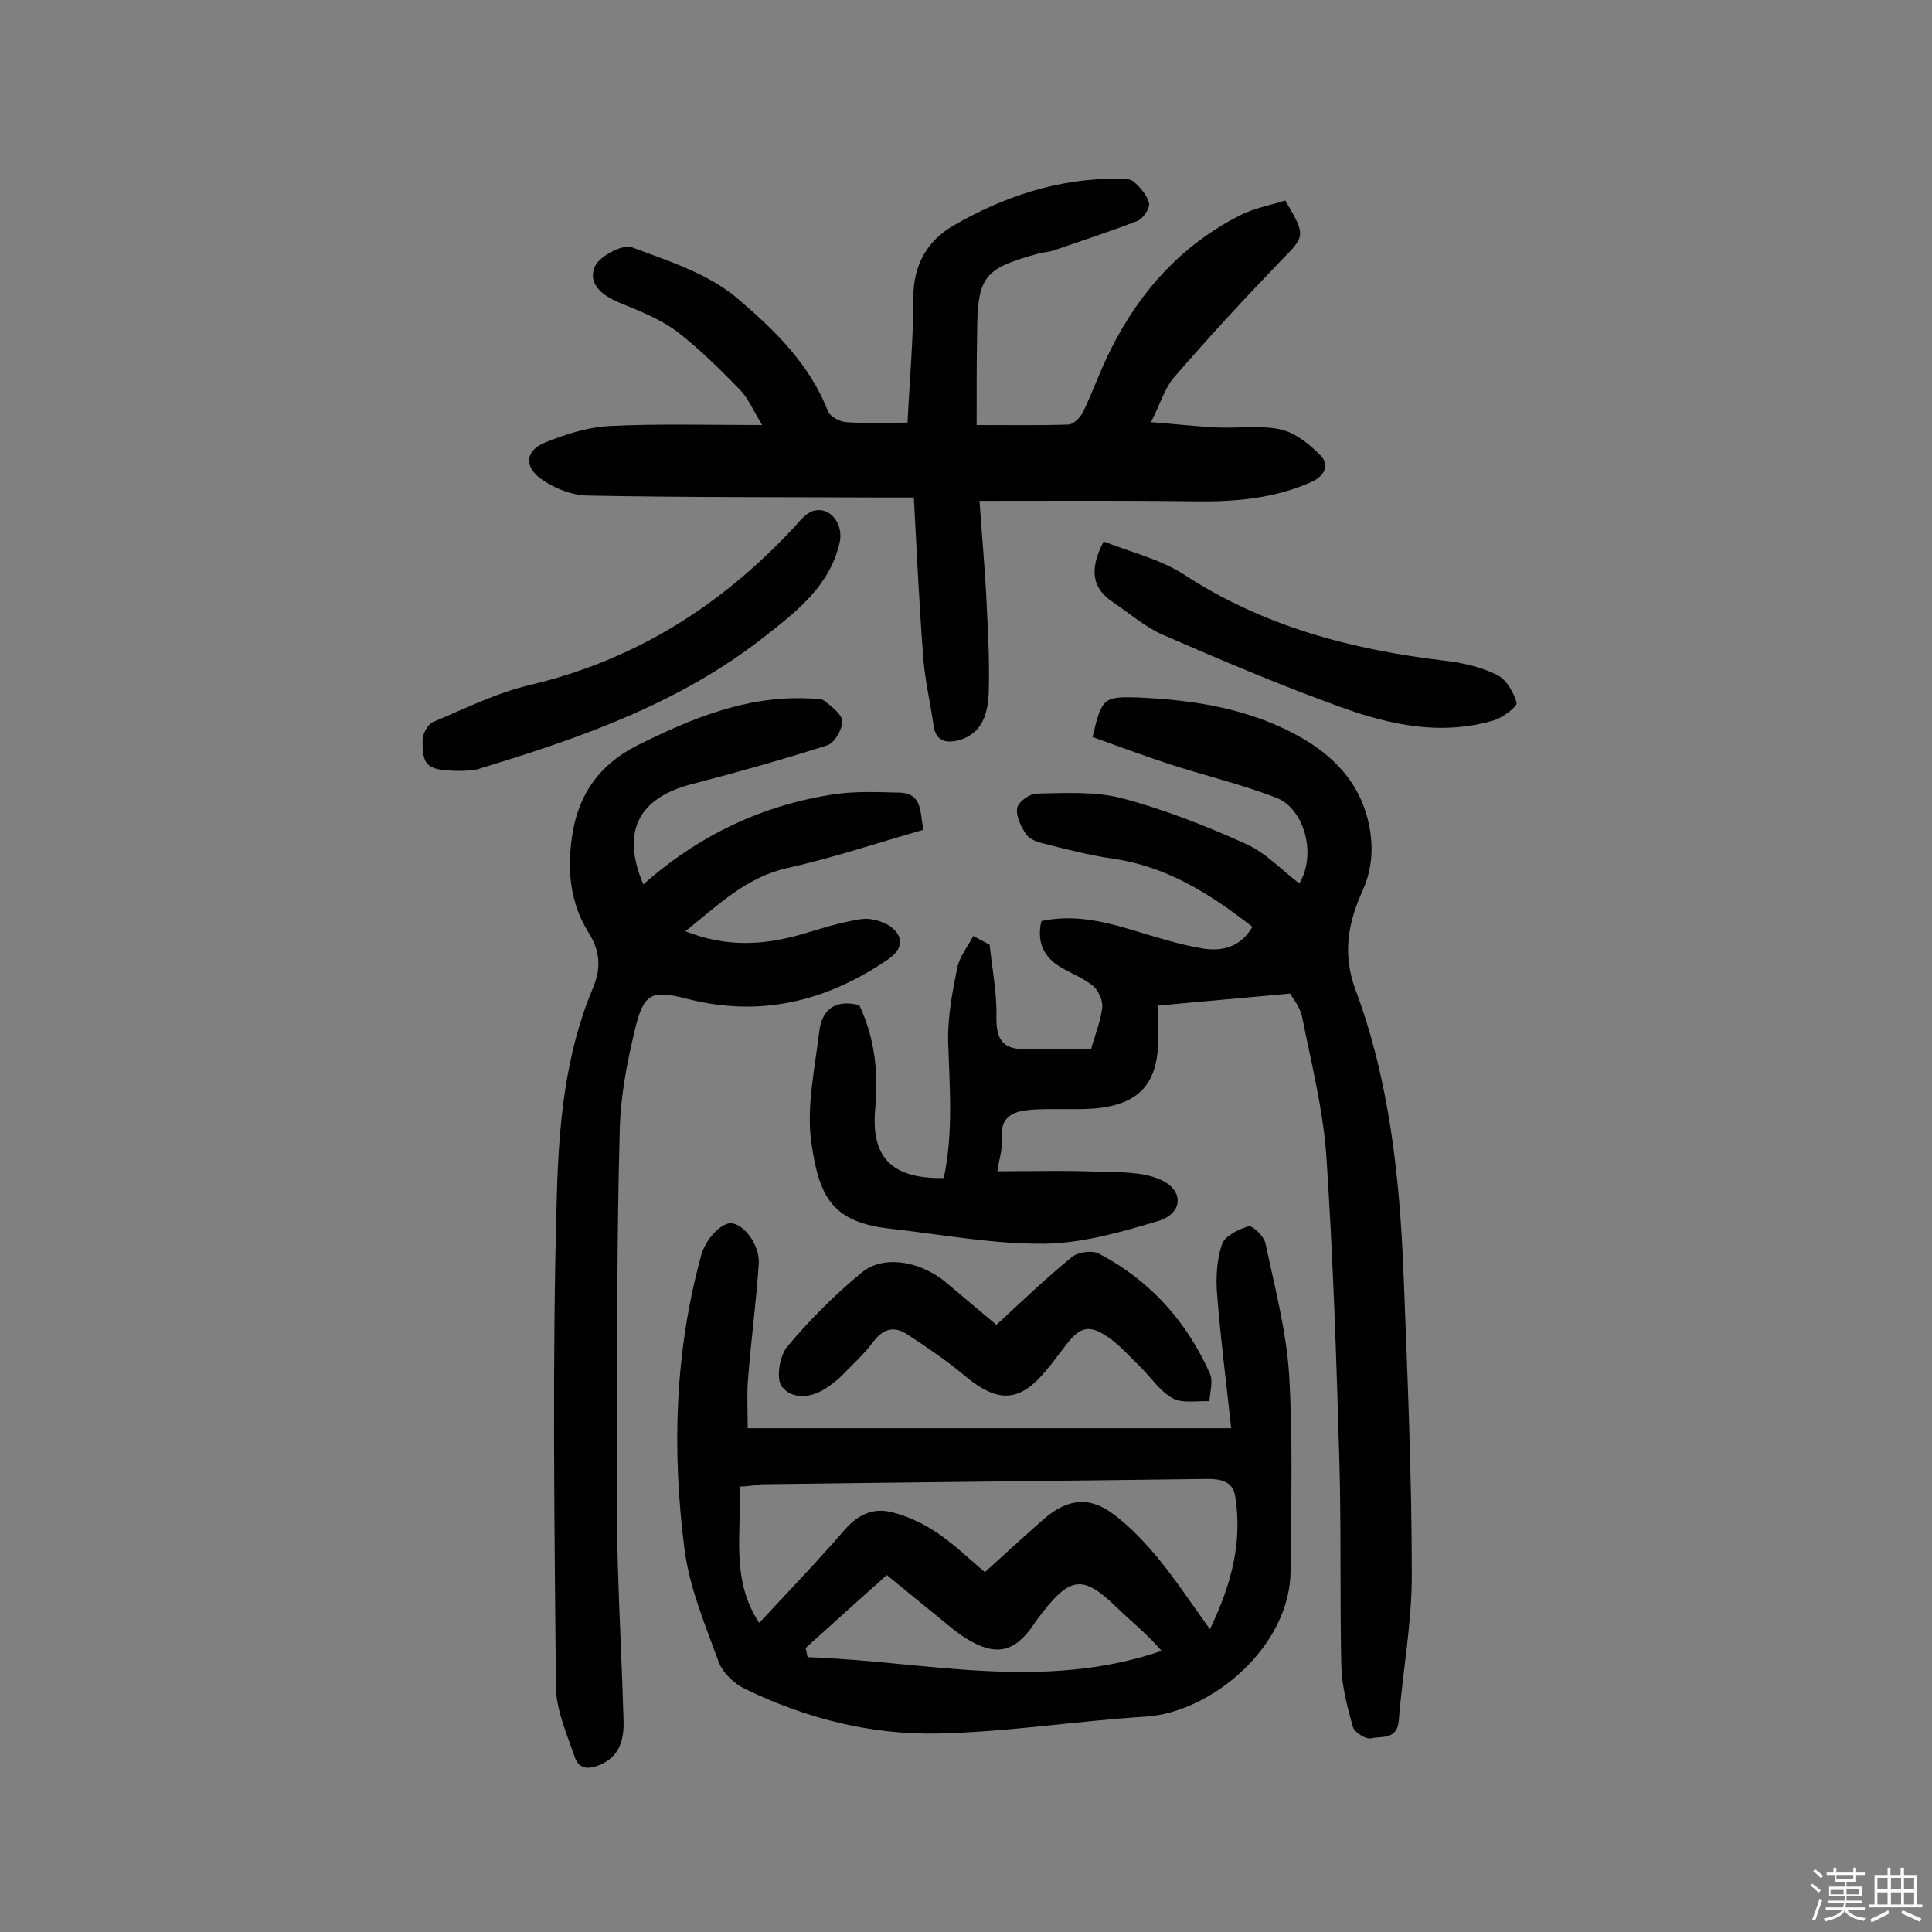
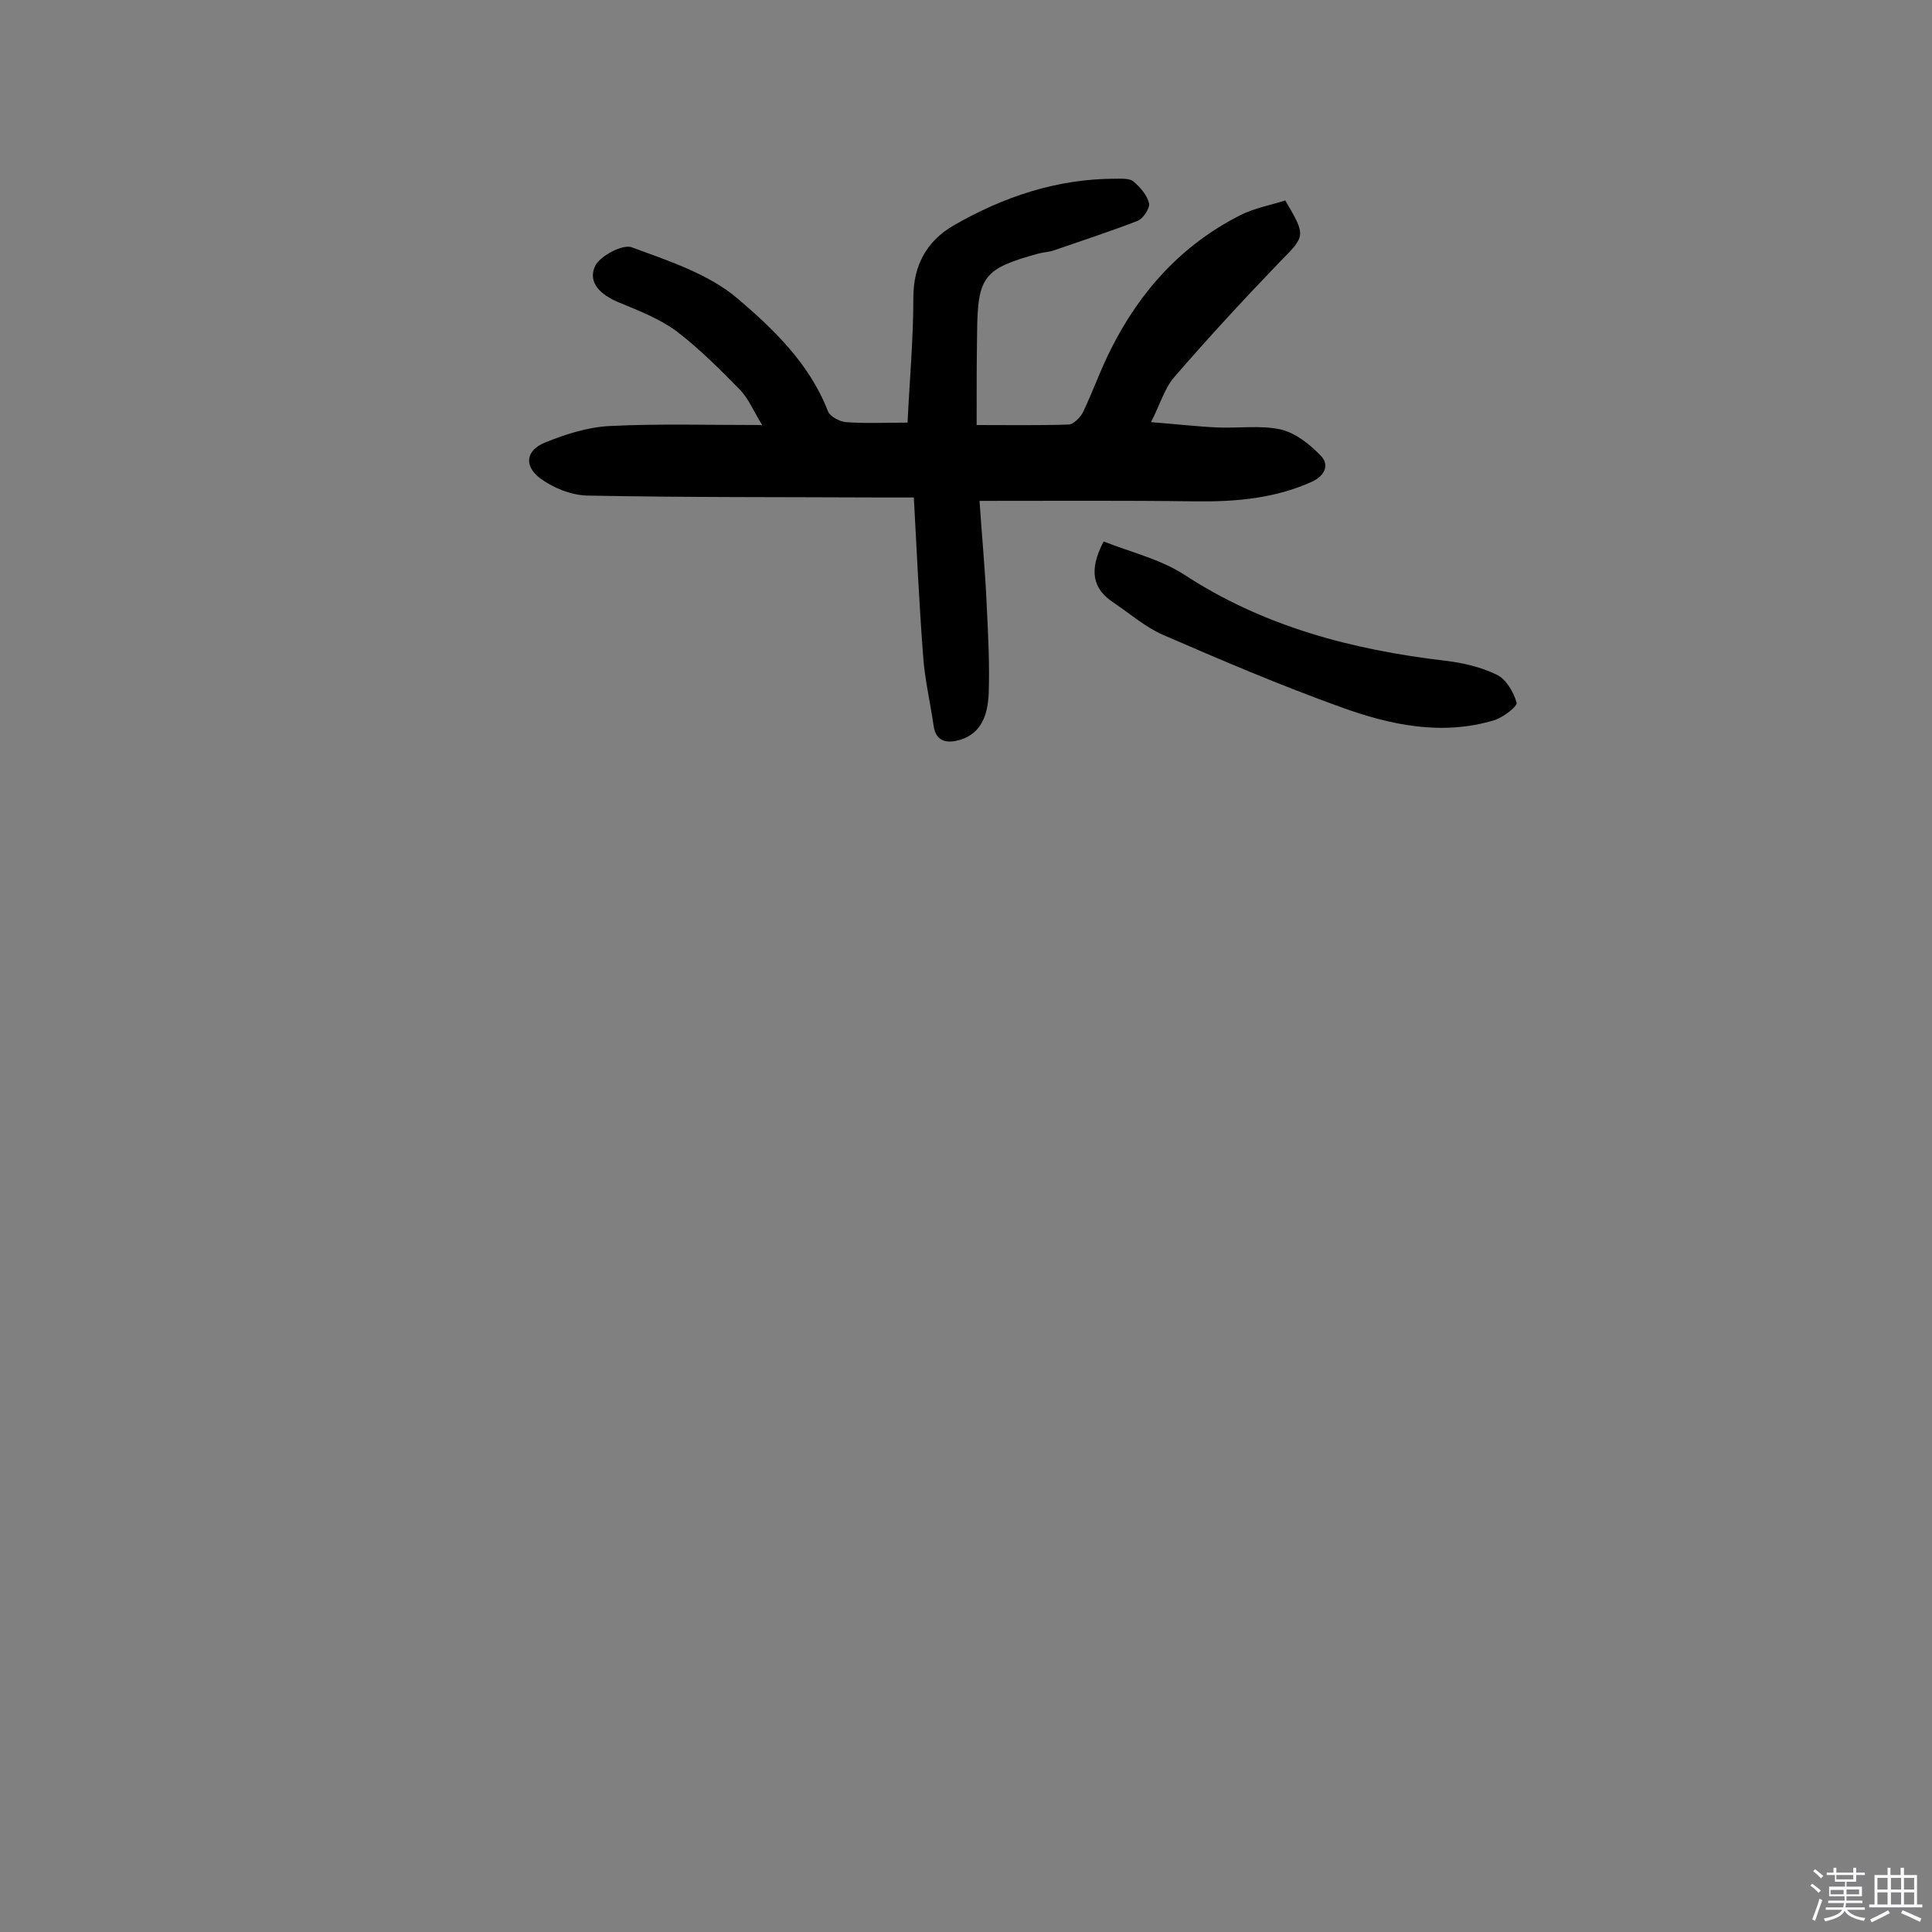
<svg xmlns="http://www.w3.org/2000/svg" enable-background="new 0 0 400 400" viewBox="0 0 400 400">
  <rect x="0" y="0" width="400" height="400" fill="#808080" stroke="none" />
  <path d="m374.8 390.4.4-.4c.7.5 1.3 1 1.8 1.4l-.5.5c-.5-.6-1.1-1.1-1.7-1.5zm1 7.3-.6-.3c.5-1.4 1.1-2.8 1.5-4.3.2.1.4.2.6.3-.5 1.3-1 2.8-1.5 4.3zm-.4-10.3.4-.4c.4.3 1 .8 1.7 1.4l-.5.5c-.4-.5-1-1-1.6-1.5zm2.5.3h1.7v-1h.6v1h3.5v-1h.6v1h1.8v.5h-1.8v1.4h-2v1h3.2v2h-3.2v.9h3.3v.5h-3.4c0 .3-.1.6-.1.9h4v.5h-3.7c.7.9 1.9 1.5 3.8 1.7-.1.2-.2.4-.3.6-2.1-.4-3.5-1.1-4-2.1-.4 1-1.8 1.7-4 2.2-.1-.2-.2-.4-.3-.6 2.1-.4 3.4-1 3.8-1.8h-3.4v-.5h3.6c.1-.3.1-.6.2-.9h-3.3v-.5h3.4c0-.3 0-.6 0-.9h-3.2v-2h3.3v-1h-2.1v-1.4h-1.7v-.5zm1.1 3.5v1h2.7c0-.3 0-.4 0-.4 0-.1 0-.2 0-.2 0-.1 0-.2 0-.3h-2.7zm1.2-3v.9h3.5v-.9zm4.7 3h-2.6v.6.4h2.6z" fill="#fbfafc" />
  <path d="m393.6 386.7h.6v1.5h2.7v6.1h1.1v.6h-11v-.6h1.1v-6.1h2.7v-1.5h.6v1.5h2.1v-1.5zm-2.7 8.8.4.6c-1.2.6-2.5 1.3-3.8 1.9-.1-.2-.2-.4-.3-.6 1.2-.6 2.5-1.2 3.7-1.9zm-2.2-6.7v2.4h2.1v-2.4zm0 3v2.5h2.1v-2.5zm2.8-3v2.4h2.1v-2.4zm0 3v2.5h2.1v-2.5zm6 6.1c-1.4-.7-2.7-1.3-3.9-1.8l.3-.6c1.5.6 2.7 1.2 3.9 1.7zm-1.2-9.1h-2.1v2.4h2.1zm-2.1 3v2.5h2.1v-2.5z" fill="#fbfafc" />
  <g fill="#010000">
-     <path d="m239.8 208.2v6.8c0 9.3-3.9 13.7-13.2 14.5-4 .3-8.1 0-12.2.2-3.9.2-7.5.9-7 6.3.2 2-.6 4.1-.9 6.5 7.4 0 14.3-.2 21.1.1 4.3.1 8.9 0 12.6 1.6 5 2.2 4.8 7-.4 8.6-7.7 2.3-15.7 4.6-23.6 4.7-10.6.1-21.2-1.9-31.8-3.1-12.1-1.3-14.8-6.6-16.4-17.7-1.1-7.4.7-15.4 1.6-23 .5-4.5 3.1-6.9 8.3-5.6 3.2 6.7 4 14 3.3 21.5-.9 10 3.4 14.5 14.2 14.3 2-9.4 1.2-18.8.9-28.4-.1-5.1.9-10.2 1.9-15.2.5-2.3 2.2-4.4 3.3-6.5 1.1.6 2.3 1.2 3.4 1.8.5 4.9 1.5 9.9 1.4 14.8-.1 4.7 1.2 6.9 6 6.8 4.4-.1 8.7 0 13.6 0 .7-2.6 1.9-5.5 2.3-8.5.2-1.4-.7-3.5-1.8-4.5-1.9-1.6-4.5-2.6-6.7-3.9-3.6-2.1-5.1-5.2-4.1-9.6 7.9-1.7 15.1.7 22.3 2.9 3.7 1.1 7.5 2.2 11.3 2.8 4 .6 7.7-.4 10.1-4.5-8.7-6.8-17.7-12.5-28.8-14.1-4.8-.7-9.5-1.9-14.2-3.1-1.4-.3-3.1-.9-3.8-1.9-1.1-1.6-2.2-3.8-1.9-5.5.2-1.3 2.6-3 4.1-3 5.9-.1 12.1-.5 17.7 1 8.7 2.3 17.3 5.7 25.5 9.4 4.1 1.8 7.4 5.4 11.1 8.2 3.6-5.8 1.2-15.5-4.9-17.8-7.1-2.7-14.5-4.5-21.7-6.8-5.5-1.8-10.9-3.8-16.2-5.7 1.9-8.1 2.3-8.4 9.2-8.2 12.1.5 23.9 2.4 34.5 8.6 8 4.7 13.2 11.5 14 21 .3 3.4-.3 7.1-1.7 10.2-3.1 6.8-4.3 13.2-1.6 20.6 7.1 19 9.2 39 10 59.1.8 20.7 1.7 41.5 1.7 62.3 0 10-1.9 20-2.7 30-.3 4.1-3.6 3.2-5.7 3.7-1 .3-3.5-1.2-3.8-2.4-1.2-4.2-2.3-8.5-2.4-12.8-.3-14.1 0-28.2-.4-42.3-.6-21.1-1.3-42.1-2.7-63.2-.7-9.6-3.1-19.1-5-28.6-.4-2.1-2-4-2.5-4.9-9.4.9-18 1.6-27.3 2.5z" />
-     <path d="m154.8 295.7h100.1c-1-9.4-2.2-18.5-2.9-27.6-.3-3.5-.1-7.2 1-10.5.6-1.7 3.4-3.1 5.5-3.7.9-.2 3.2 2.1 3.5 3.5 1.9 9 4.3 18 4.9 27.2.8 13.5.4 27.2.3 40.8-.2 15.6-16.4 29.1-29.9 30-14.4.9-28.7 3.2-43.1 3.5-13.9.3-27.3-3.1-39.9-9.2-2.3-1.1-4.7-3.4-5.5-5.6-2.8-7.7-6.1-15.5-7.1-23.5-2.6-20.4-2-40.8 3.5-60.8.7-2.5 3-5.6 5.3-6.4 2.8-1 6.8 4 6.6 8.1-.5 7.9-1.6 15.8-2.2 23.7-.3 3.1-.1 6.4-.1 10.5zm-1.7 12.1c.5 9.6-1.9 19.2 4.1 28.2 6.1-6.6 12.1-12.8 17.7-19.3 2.8-3.2 6-4.6 9.8-3.6 3.2.8 6.4 2.3 9.1 4.1 3.6 2.4 6.7 5.4 10.1 8.3 4.2-3.8 8.1-7.4 12.1-10.9 5-4.4 9.7-4.9 14.8-.9 3.4 2.6 6.5 5.9 9.2 9.2 3.5 4.3 6.6 9 10.5 14.4 4.5-9.3 6.8-18.2 5.2-27.7-.5-2.8-2.8-3.4-5.6-3.4-30.8.4-61.6.7-92.4 1.1-1.3.2-2.7.4-4.6.5zm13.7 33.4c.1.6.3 1.3.4 1.9 24.2.8 48.4 7.2 73.3-1.3-2.9-3.4-6.3-6.1-9.4-9.1-6.7-6.5-9.4-6.4-15.3 1.2-.6.8-1.2 1.5-1.7 2.3-4 6-8 6.8-14.1 3-1.8-1.1-3.4-2.5-5-3.8-3.7-3-7.5-6.1-11.4-9.3-5.8 5.2-11.3 10.1-16.8 15.1z" />
    <path d="m202.2 88c6.4 0 12.7.1 19-.1 1 0 2.4-1.4 3-2.5 2.1-4.4 3.7-9 5.9-13.3 6-11.9 14.6-21.4 26.6-27.5 2.9-1.5 6.3-2.1 9.4-3.1 4.4 7.5 4.2 7.3-1.4 13-7.4 7.7-14.6 15.5-21.6 23.6-2 2.3-2.9 5.6-4.8 9.3 5.2.4 9.4.9 13.7 1.1 4.4.2 8.9-.5 13.1.4 3.1.7 6.1 3.1 8.4 5.5 1.7 1.8.9 4-1.8 5.3-7.7 3.5-15.8 4.2-24.2 4.1-14.7-.2-29.4-.1-44.7-.1.5 7.5 1.2 14.7 1.5 21.9.3 6 .6 12 .4 18-.2 4.1-1.3 8.2-6 9.6-2.5.7-4.9.5-5.4-2.9-.7-4.9-1.9-9.9-2.2-14.8-.8-10.6-1.3-21.3-1.9-32.5-2.5 0-4.4 0-6.3 0-20.5-.1-40.9 0-61.4-.4-3.3-.1-7-1.6-9.7-3.6-3.4-2.6-2.9-5.8 1.1-7.4 4.2-1.7 8.9-3.2 13.4-3.4 10-.5 20.1-.2 31.5-.2-1.8-2.9-2.8-5.4-4.5-7.2-4.2-4.3-8.5-8.6-13.2-12.2-3.5-2.6-7.9-4.3-12-6-3.6-1.5-6.5-4-4.9-7.5 1-2.1 5.7-4.6 7.6-3.9 7.6 2.8 15.9 5.5 21.9 10.6 7.5 6.4 14.9 13.5 18.7 23.3.4 1.1 2.4 2.2 3.8 2.3 4 .3 8.1.1 12.7.1.4-8.5 1.2-17.2 1.2-25.9 0-6.7 2.8-11.7 8.3-14.9 10.4-6 21.5-9.7 33.6-9.7 1.3 0 2.9-.1 3.7.6 1.4 1.2 2.8 2.8 3.2 4.5.2 1-1.2 3.1-2.3 3.6-5.7 2.2-11.5 4.1-17.3 6.1-1.1.4-2.2.4-3.3.7-11.3 3.1-12.6 4.7-12.7 16.3-.1 6.1-.1 12-.1 19.2z" />
-     <path d="m133.2 183.1c11.4-10.1 24.7-16.5 39.8-18.7 4.3-.6 8.7-.4 13.1-.3 5 .1 4.3 4.1 5.1 7.7-9.5 2.7-18.7 5.8-28.1 7.9-8.6 1.9-14.3 7.6-21.2 13.1 8.5 3.4 16.3 2.9 24.2.6 4-1.2 8.1-2.5 12.2-3.1 1.9-.3 4.3.4 5.9 1.4 3 2.1 2.8 4.8-.3 6.9-12.7 8.7-26.4 12.1-41.6 8.2-7.4-1.9-9-1.2-10.8 6.2-1.7 7-3.1 14.3-3.2 21.5-.6 21.9-.5 43.8-.6 65.7 0 7.8 0 15.6.2 23.4.3 10.9.9 21.7 1.2 32.6.1 3.9-.7 7.4-4.9 9.2-2.4 1-4.3.9-5.2-1.6-1.6-4.7-3.8-9.6-3.9-14.4-.3-34.1-.8-68.3.2-102.3.4-14.2 1.7-28.8 7.4-42.4 1.8-4.2 1.6-7.8-.9-11.7-3.7-6-4.4-12.6-3.4-19.6 1.2-8.8 5.7-15.1 13.4-19 11.2-5.6 22.7-10.4 35.6-9.8 1.1.1 2.5-.1 3.3.5 1.5 1.2 3.6 2.8 3.7 4.2 0 1.7-1.6 4.5-3.1 5-9.1 2.9-18.3 5.5-27.5 7.9-11.6 2.8-15.3 9.9-10.6 20.9z" />
-     <path d="m206.3 274.3c5.5-5.1 10.4-9.8 15.7-14.1 1.3-1 4.2-1.4 5.6-.6 10.5 5.5 18.1 14 22.9 24.8.7 1.6 0 3.8-.1 5.7-2.6-.1-5.6.5-7.6-.6-2.6-1.4-4.4-4.2-6.6-6.4-2-1.9-3.8-4-6-5.7-4.6-3.4-6.5-3-9.9 1.6-1.2 1.5-2.3 3.1-3.6 4.6-5.5 6.8-10.1 7-17 1.2-3.7-3.1-7.7-5.8-11.8-8.5-2.7-1.8-5-1.3-7.1 1.5-1.9 2.6-4.4 4.8-6.6 7.1-.9.9-2 1.7-3 2.4-3.2 2.2-7.2 2.5-9.3-.2-1.3-1.6-.5-6.4 1.1-8.3 4.7-5.6 9.9-10.8 15.5-15.4 4.4-3.6 11.9-2.3 17.1 1.9 3.6 3 7.1 6 10.7 9z" />
-     <path d="m95.9 159.6c-7.4 0-8.5-.8-8.4-6.4 0-1.3 1.1-3.2 2.1-3.7 6.7-2.8 13.3-6.1 20.2-7.7 21.5-5.1 39.2-16.2 54.2-32.2 1.3-1.4 2.7-3.3 4.3-3.8 3.6-1.1 6.5 2.8 5.5 6.7-2.1 8.9-8.9 14.1-15.5 19.3-17.4 13.7-37.8 20.9-58.6 27.2-1.4.6-3.1.5-3.8.6z" />
    <path d="m228.5 112.1c5.5 2.2 11.5 3.6 16.4 6.7 16.6 10.9 34.9 15.7 54.3 18 3.6.4 7.4 1.3 10.7 2.9 1.9.9 3.5 3.6 4.1 5.8.2.7-2.7 3-4.6 3.6-10.9 3.3-21.6 1-31.8-2.7-12.5-4.5-24.7-9.7-36.9-15-3.6-1.6-6.7-4.3-10.1-6.6-4.3-2.8-5.3-6.6-2.1-12.7z" />
  </g>
</svg>